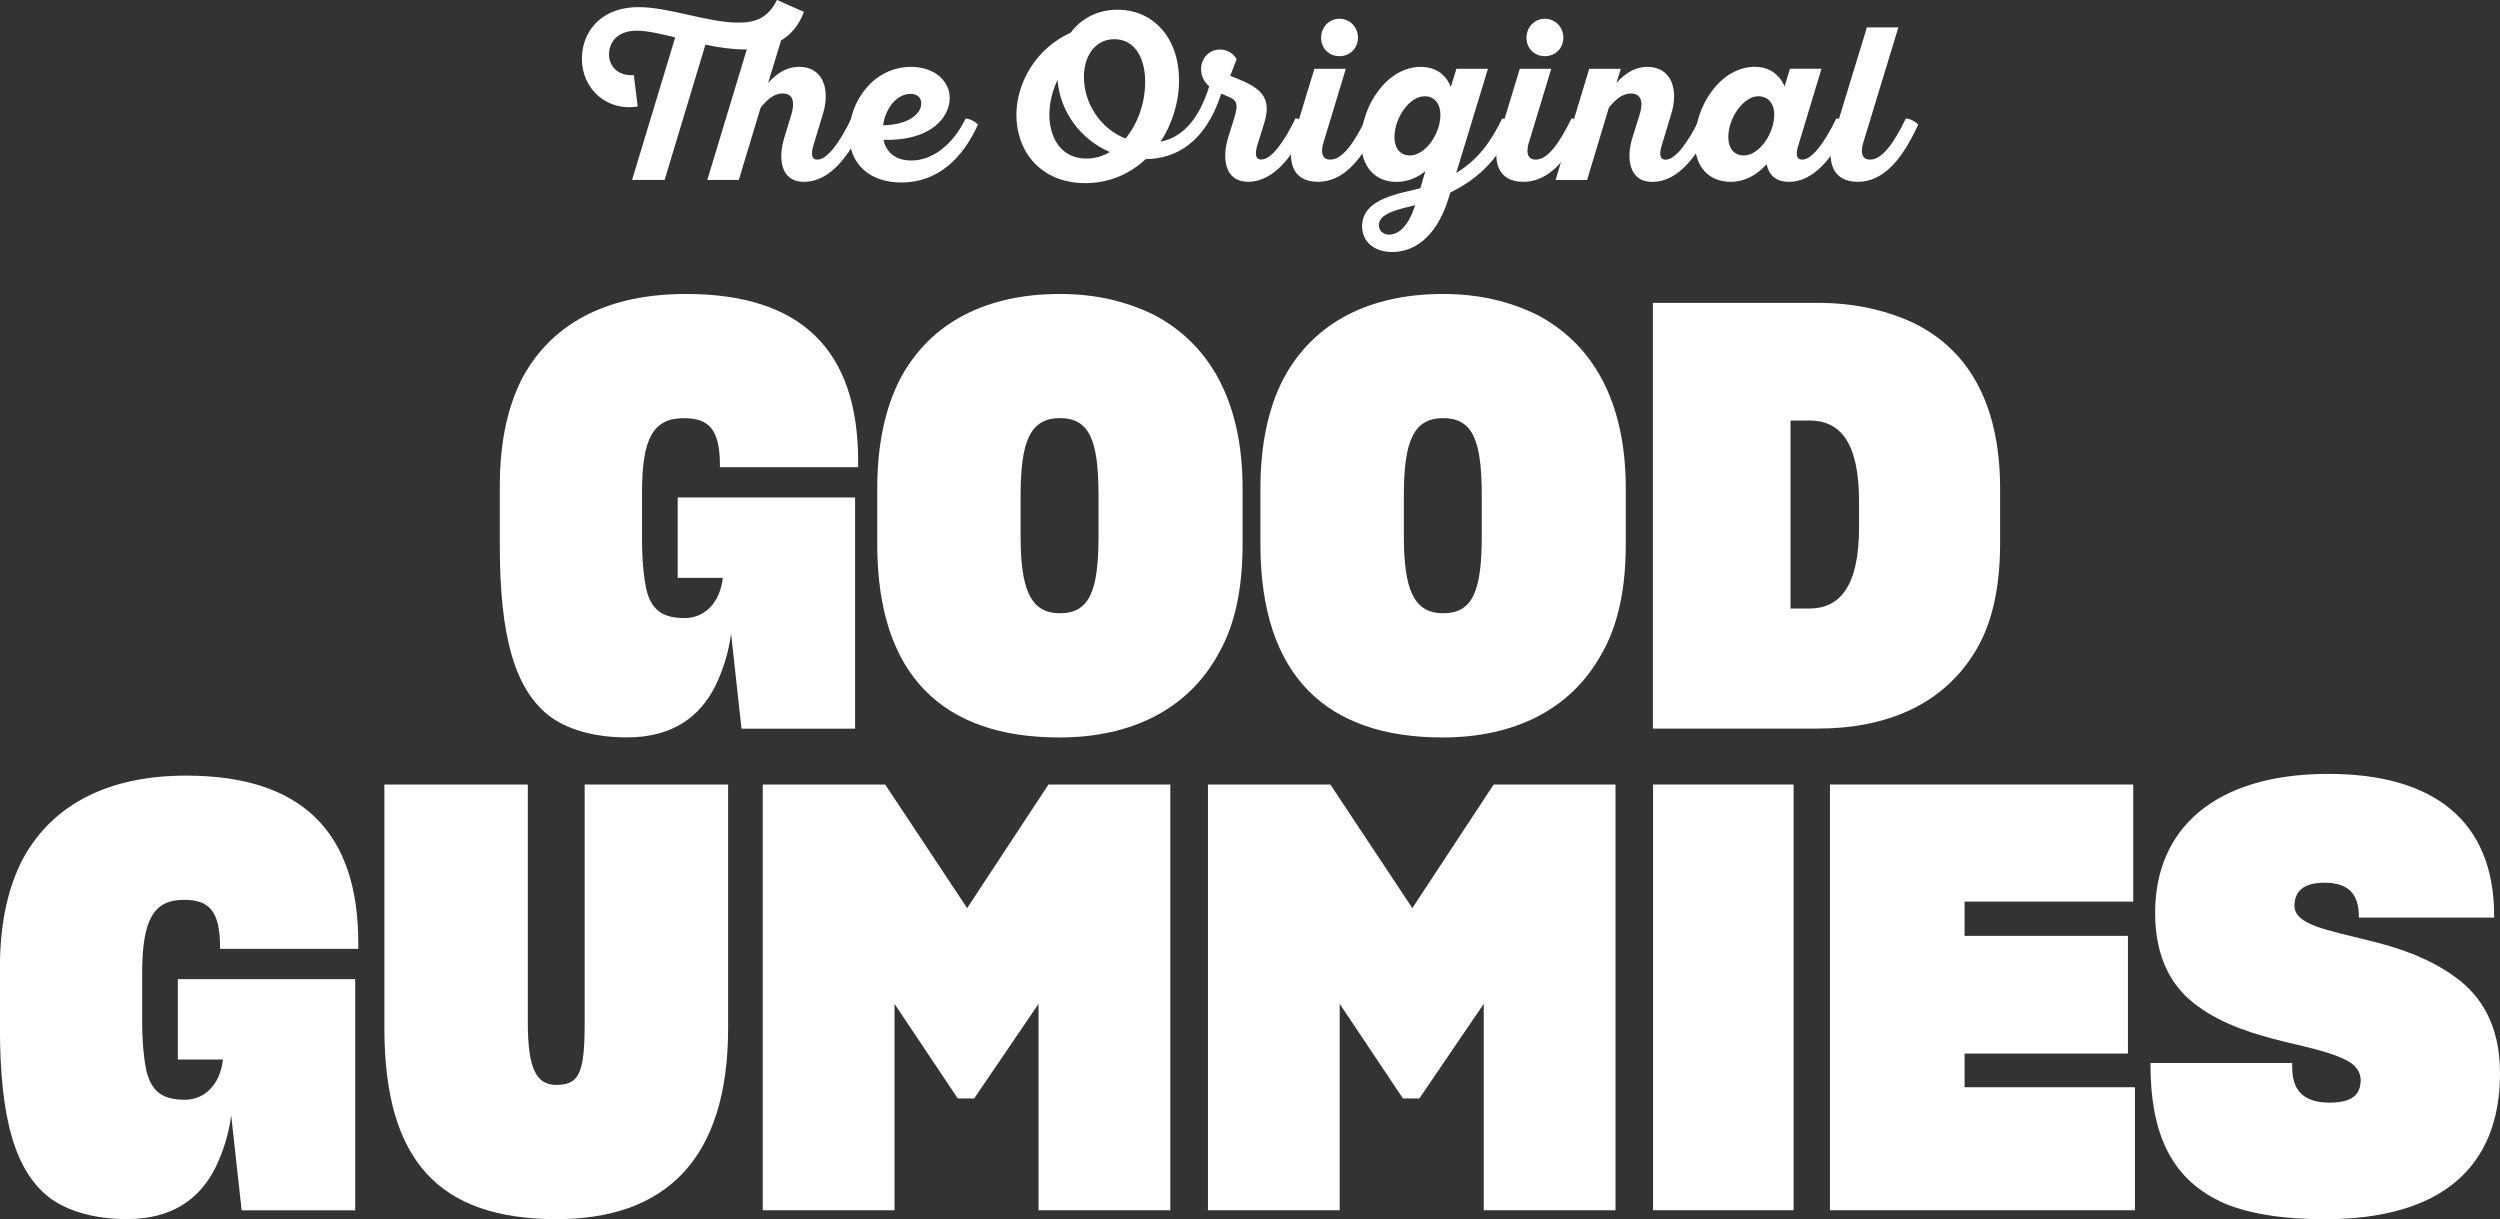
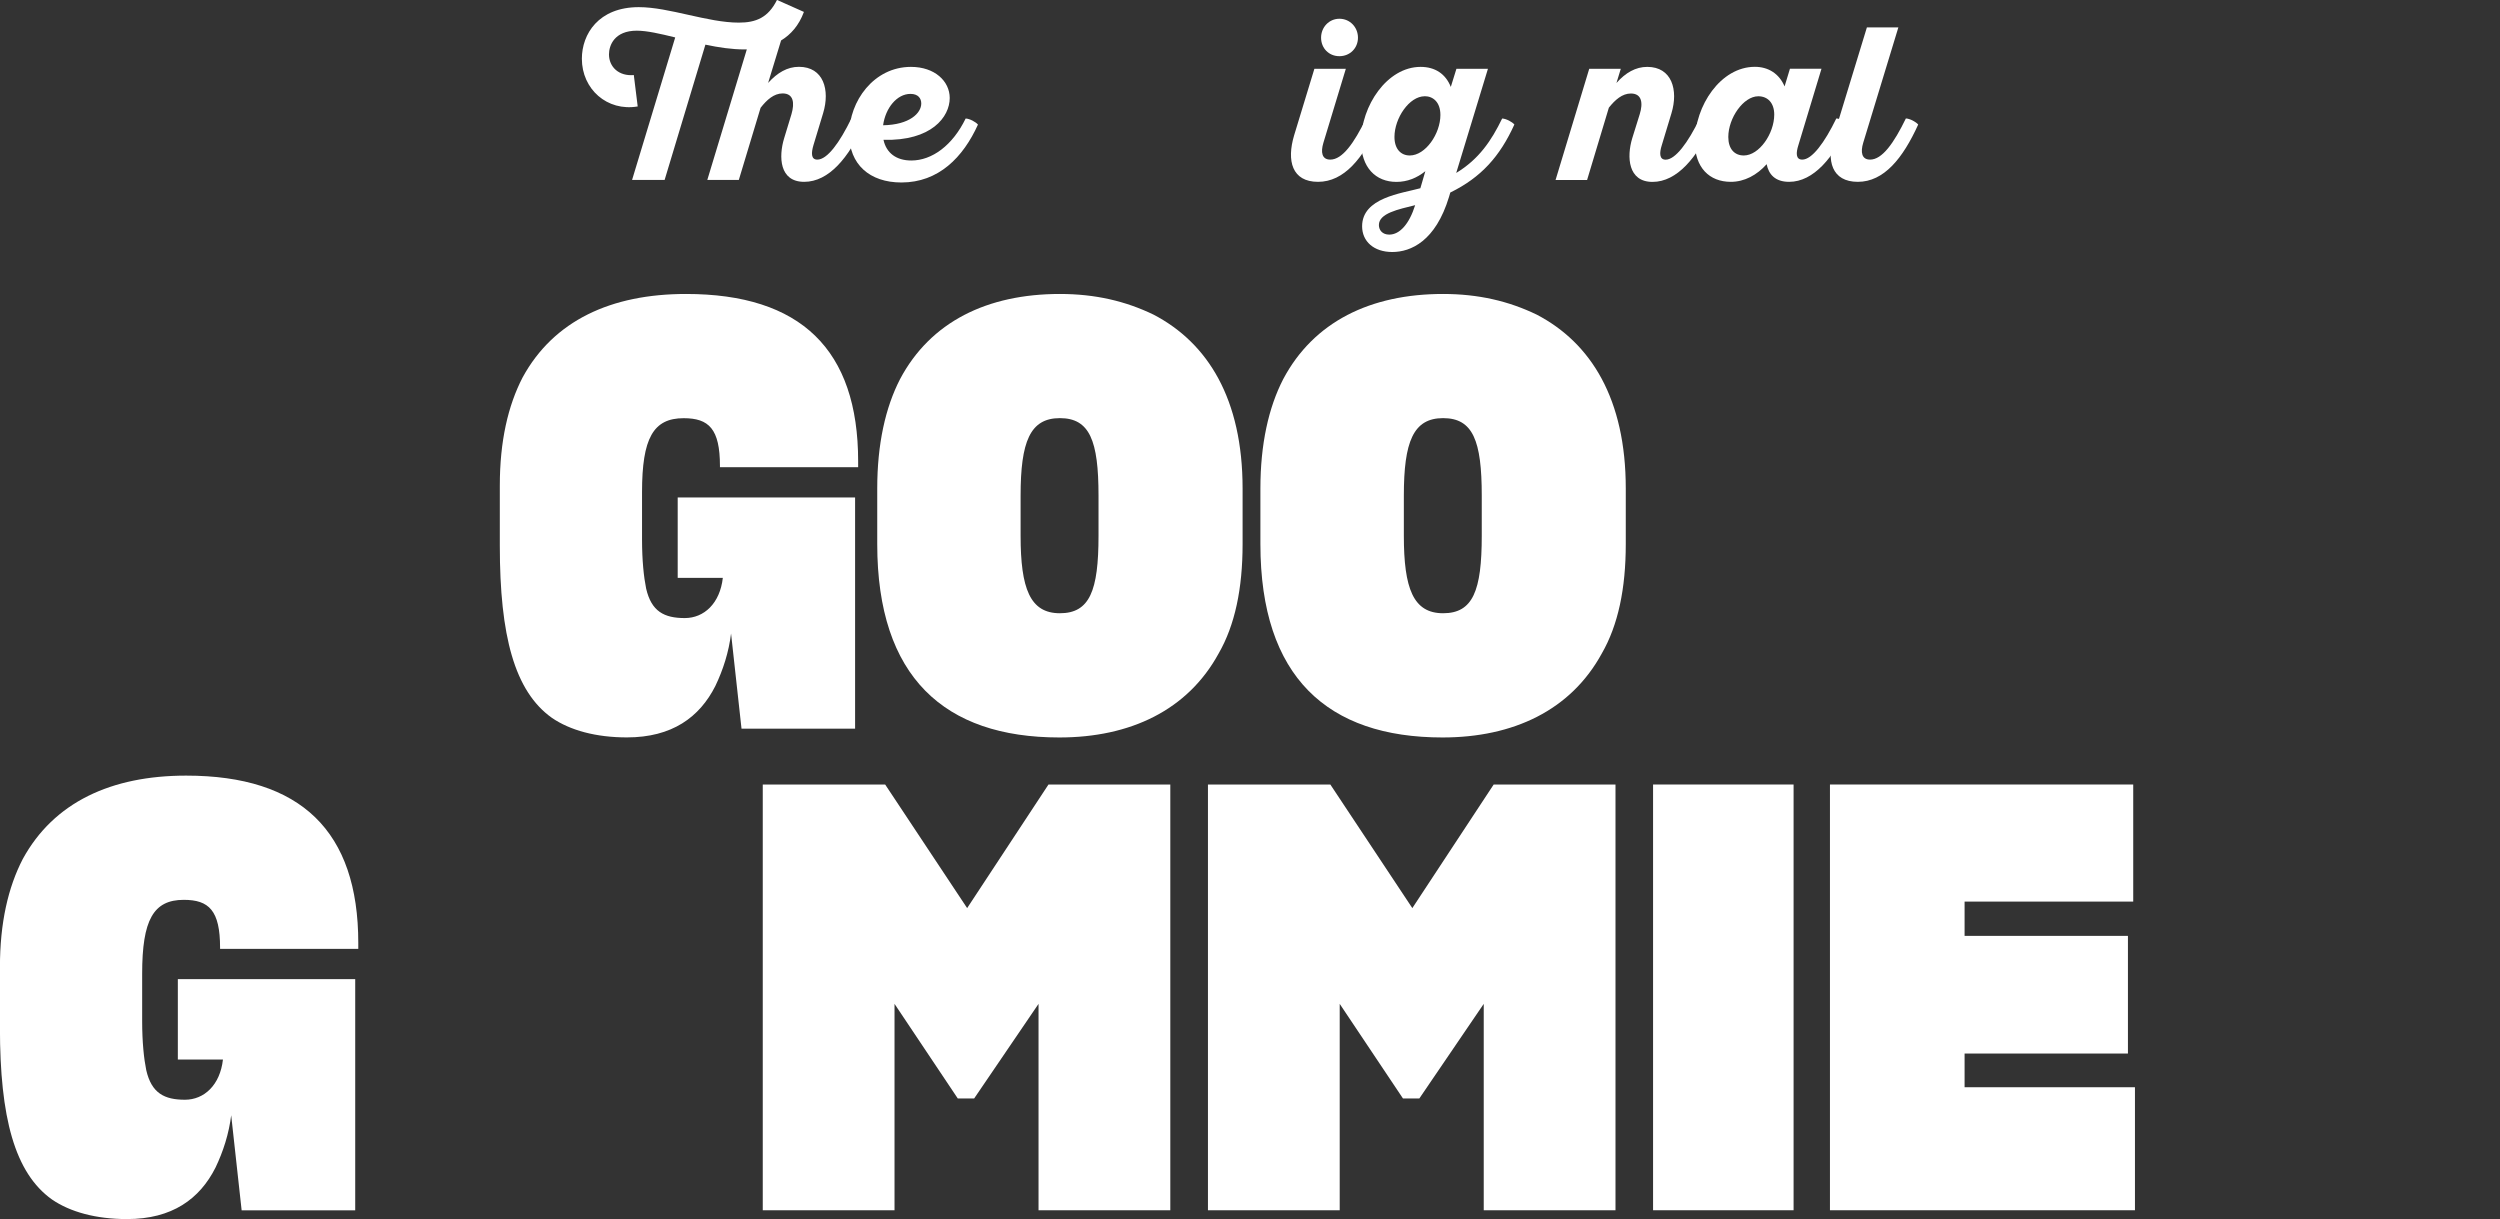
<svg xmlns="http://www.w3.org/2000/svg" width="162" height="79" viewBox="0 0 162 79" fill="none">
  <rect x="0" y="0" width="162" height="79" fill="#333333" stroke="none" />
  <g clip-path="url(#clip0_249_84)">
    <path d="M43.754 2.426C42.791 2.188 41.922 1.988 41.265 1.988C39.809 1.988 39.462 2.948 39.462 3.524C39.462 4.342 40.107 4.948 41.071 4.864L41.323 6.898C39.338 7.236 37.705 5.771 37.705 3.808C37.705 2.213 38.78 0.463 41.393 0.463C43.365 0.463 45.85 1.466 47.876 1.466C48.993 1.466 49.778 1.14 50.349 -0.004L52.094 0.772C51.771 1.649 51.242 2.242 50.614 2.622L49.774 5.374C50.374 4.71 51.019 4.33 51.771 4.33C53.363 4.33 53.797 5.825 53.338 7.336L52.71 9.412C52.569 9.892 52.54 10.343 52.962 10.343C53.603 10.343 54.401 9.257 55.17 7.675C55.435 7.687 55.828 7.9 55.968 8.071C55.005 10.201 53.719 11.783 52.11 11.783C50.502 11.783 50.448 10.159 50.812 8.961L51.288 7.395C51.498 6.677 51.428 6.054 50.713 6.054C50.155 6.054 49.691 6.464 49.286 6.986L47.876 11.658H45.834L48.393 3.203H48.24C47.43 3.203 46.578 3.077 45.71 2.894L43.068 11.658H40.959L43.754 2.426Z" fill="white" />
    <path d="M63.373 8.071C62.41 10.201 60.814 11.825 58.412 11.825C56.344 11.825 55.029 10.639 55.029 8.693C55.029 6.564 56.621 4.334 59.028 4.334C60.578 4.334 61.542 5.265 61.542 6.351C61.542 7.578 60.355 9.144 57.25 9.061C57.432 9.908 58.073 10.401 59.053 10.401C60.392 10.401 61.724 9.428 62.575 7.679C62.84 7.691 63.233 7.904 63.373 8.075V8.071ZM57.225 8.117C58.945 8.088 59.698 7.328 59.698 6.706C59.698 6.38 59.503 6.084 58.999 6.084C58.118 6.084 57.378 7.002 57.225 8.117Z" fill="white" />
-     <path d="M79.139 6.067C78.118 9.215 76.233 10.288 74.235 10.313C73.231 11.257 71.903 11.867 70.336 11.867C67.417 11.867 65.862 9.791 65.862 7.449C65.862 5.361 67.136 3.132 69.385 2.113C70.055 1.211 71.105 0.63 72.42 0.63C74.74 0.63 76.402 2.464 76.402 5.203C76.402 6.601 75.968 8.025 75.199 9.182C76.497 8.927 77.63 7.925 78.358 5.595C78.035 5.311 77.829 4.944 77.829 4.48C77.829 3.762 78.374 3.211 79.044 3.211C79.561 3.211 79.925 3.478 80.136 3.833L79.718 4.919L80.094 5.061C81.604 5.666 82.443 6.247 81.939 7.913L81.475 9.407C81.335 9.888 81.306 10.338 81.728 10.338C82.373 10.338 83.183 9.253 83.948 7.67C84.213 7.683 84.605 7.896 84.746 8.067C83.783 10.197 82.48 11.779 80.888 11.779C79.296 11.779 79.21 10.155 79.573 8.956L79.979 7.645C80.202 6.898 80.231 6.543 79.685 6.305L79.139 6.067ZM71.912 9.85C70.039 9.044 68.683 7.253 68.529 5.178C68.195 5.883 68 6.66 68 7.424C68 8.961 68.782 10.276 70.403 10.276C70.948 10.276 71.465 10.121 71.912 9.854V9.85ZM72.933 8.977C73.731 8.017 74.207 6.664 74.207 5.307C74.207 3.712 73.508 2.539 72.209 2.539C70.981 2.539 70.237 3.612 70.237 4.981C70.237 6.689 71.3 8.338 72.933 8.977Z" fill="white" />
    <path d="M87.21 4.459L85.755 9.257C85.573 9.862 85.656 10.343 86.201 10.343C86.983 10.343 87.74 9.282 88.521 7.675C88.786 7.687 89.178 7.9 89.319 8.071C88.327 10.259 87.099 11.783 85.408 11.783C83.716 11.783 83.369 10.414 83.857 8.777L85.172 4.459H87.21ZM86.793 1.215C87.479 1.215 87.996 1.766 87.996 2.443C87.996 3.119 87.479 3.641 86.793 3.641C86.106 3.641 85.606 3.119 85.606 2.443C85.606 1.766 86.123 1.215 86.793 1.215Z" fill="white" />
    <path d="M98.13 8.071C97.196 10.134 95.976 11.499 93.979 12.476L93.896 12.76C93.028 15.625 91.424 16.33 90.22 16.33C89.017 16.33 88.265 15.637 88.265 14.664C88.265 12.815 90.808 12.535 92.04 12.197L92.362 11.094C91.816 11.533 91.188 11.787 90.489 11.787C89.15 11.787 88.198 10.856 88.198 9.161C88.198 6.873 89.877 4.334 92.056 4.334C92.991 4.334 93.677 4.785 94.012 5.633L94.376 4.459H96.418L94.363 11.207C95.831 10.318 96.642 9.119 97.34 7.679C97.605 7.691 97.998 7.904 98.138 8.075L98.13 8.071ZM91.701 13.295C90.626 13.562 89.352 13.817 89.352 14.581C89.352 14.906 89.575 15.203 90.022 15.203C90.708 15.203 91.32 14.51 91.701 13.299V13.295ZM92.317 6.238C91.324 6.238 90.361 7.649 90.361 8.877C90.361 9.641 90.766 10.075 91.353 10.075C92.375 10.075 93.338 8.664 93.338 7.449C93.338 6.631 92.875 6.234 92.317 6.234V6.238Z" fill="white" />
-     <path d="M100.52 4.459L99.065 9.257C98.883 9.862 98.966 10.343 99.511 10.343C100.293 10.343 101.05 9.282 101.831 7.675C102.096 7.687 102.488 7.9 102.629 8.071C101.637 10.259 100.409 11.783 98.718 11.783C97.026 11.783 96.675 10.414 97.167 8.777L98.482 4.459H100.52ZM100.103 1.215C100.789 1.215 101.306 1.766 101.306 2.443C101.306 3.119 100.789 3.641 100.103 3.641C99.416 3.641 98.916 3.119 98.916 2.443C98.916 1.766 99.433 1.215 100.103 1.215Z" fill="white" />
    <path d="M102.989 4.459H105.027L104.746 5.378C105.333 4.714 105.99 4.334 106.743 4.334C108.335 4.334 108.769 5.829 108.31 7.34L107.682 9.416C107.529 9.896 107.512 10.347 107.934 10.347C108.562 10.347 109.373 9.261 110.142 7.679C110.406 7.691 110.799 7.904 110.94 8.075C109.976 10.205 108.674 11.787 107.082 11.787C105.49 11.787 105.403 10.163 105.767 8.965L106.255 7.399C106.478 6.681 106.396 6.059 105.68 6.059C105.122 6.059 104.659 6.468 104.254 6.977L102.844 11.662H100.801L102.98 4.464L102.989 4.459Z" fill="white" />
    <path d="M118.031 4.459L116.534 9.412C116.381 9.892 116.352 10.343 116.786 10.343C117.415 10.343 118.225 9.257 118.994 7.675C119.259 7.687 119.652 7.9 119.792 8.071C118.829 10.201 117.526 11.783 115.934 11.783C115.025 11.783 114.607 11.29 114.479 10.639C113.851 11.345 113.04 11.783 112.159 11.783C110.762 11.783 109.827 10.852 109.827 9.199C109.827 6.844 111.506 4.33 113.714 4.33C114.595 4.33 115.294 4.781 115.641 5.599L115.988 4.455H118.027L118.031 4.459ZM113.937 6.238C112.974 6.238 111.994 7.649 111.994 8.877C111.994 9.641 112.387 10.075 112.999 10.075C113.991 10.075 114.971 8.664 114.971 7.424C114.971 6.677 114.553 6.238 113.937 6.238Z" fill="white" />
    <path d="M123.013 1.779L120.735 9.257C120.553 9.862 120.636 10.343 121.182 10.343C121.963 10.343 122.72 9.282 123.501 7.675C123.766 7.687 124.159 7.9 124.299 8.071C123.307 10.259 122.079 11.783 120.388 11.783C118.697 11.783 118.333 10.414 118.837 8.777L120.975 1.775H123.017L123.013 1.779Z" fill="white" />
    <path d="M47.38 41.003C47.227 42.268 46.851 43.417 46.355 44.452C45.33 46.481 43.547 47.784 40.624 47.784C38.615 47.784 36.944 47.325 35.766 46.519C33.339 44.794 32.388 41.195 32.388 35.37V31.462C32.388 28.59 32.917 26.289 33.868 24.452C35.877 20.773 39.599 19.049 44.453 19.049C51.891 19.049 55.608 22.652 55.608 29.892V30.276H46.653V30.201C46.653 27.788 45.933 27.099 44.3 27.099C42.328 27.099 41.604 28.402 41.604 31.888V34.953C41.604 36.331 41.72 37.404 41.869 38.135C42.212 39.629 43.047 40.051 44.374 40.051C45.627 40.051 46.653 39.095 46.839 37.446H43.915V32.235H55.41V47.216H48.05L47.368 41.011L47.38 41.003Z" fill="white" />
    <path d="M56.845 35.258V31.654C56.845 28.782 57.374 26.406 58.325 24.564C60.297 20.848 63.977 19.049 68.683 19.049C70.961 19.049 72.933 19.508 74.752 20.389C78.279 22.23 80.52 25.867 80.52 31.654V35.258C80.52 38.13 80.028 40.506 78.966 42.348C76.956 46.026 73.235 47.788 68.645 47.788C61.207 47.788 56.845 43.88 56.845 35.258ZM71.184 34.719V32.114C71.184 28.552 70.614 27.095 68.678 27.095C66.743 27.095 66.135 28.627 66.135 32.114V34.719C66.135 38.13 66.743 39.738 68.678 39.738C70.614 39.738 71.184 38.281 71.184 34.719Z" fill="white" />
    <path d="M81.674 35.258V31.654C81.674 28.782 82.203 26.406 83.154 24.564C85.127 20.848 88.806 19.049 93.512 19.049C95.79 19.049 97.762 19.508 99.582 20.389C103.109 22.23 105.35 25.867 105.35 31.654V35.258C105.35 38.13 104.858 40.506 103.795 42.348C101.786 46.026 98.064 47.788 93.475 47.788C86.036 47.788 81.674 43.88 81.674 35.258ZM96.018 34.719V32.114C96.018 28.552 95.447 27.095 93.512 27.095C91.577 27.095 90.969 28.627 90.969 32.114V34.719C90.969 38.13 91.577 39.738 93.512 39.738C95.447 39.738 96.018 38.281 96.018 34.719Z" fill="white" />
-     <path d="M107.107 19.625H117.77C120.049 19.625 122.021 20.047 123.84 20.852C127.367 22.502 129.608 25.909 129.608 31.696V35.145C129.608 38.018 129.116 40.318 128.054 42.118C125.966 45.642 122.286 47.212 117.77 47.212H107.107V19.625ZM116.026 27.249V39.433H117.241C119.176 39.433 120.466 38.055 120.466 34.185V32.498C120.466 28.552 119.176 27.249 117.241 27.249H116.026Z" fill="white" />
    <path d="M14.989 72.215C14.835 73.48 14.459 74.628 13.963 75.664C12.938 77.693 11.156 78.996 8.232 78.996C6.223 78.996 4.552 78.537 3.374 77.731C0.947 76.006 -0.004 72.407 -0.004 66.582V62.674C-0.004 59.801 0.525 57.501 1.476 55.663C3.486 51.985 7.207 50.26 12.061 50.26C19.5 50.26 23.217 53.864 23.217 61.104V61.488H14.261V61.413C14.261 58.999 13.541 58.31 11.908 58.31C9.936 58.31 9.212 59.613 9.212 63.1V66.165C9.212 67.543 9.328 68.616 9.477 69.346C9.82 70.841 10.655 71.263 11.982 71.263C13.235 71.263 14.261 70.307 14.447 68.657H11.524V63.446H23.018V78.428H15.658L14.976 72.223L14.989 72.215Z" fill="white" />
-     <path d="M24.908 66.624V50.836H34.203V66.277C34.203 69.38 34.81 70.302 36.063 70.302C37.544 70.302 37.887 69.497 37.887 66.277V50.836H47.182V66.624C47.182 75.246 43.01 79 36.063 79C28.476 79 24.908 75.246 24.908 66.624Z" fill="white" />
    <path d="M57.965 65.05V78.424H49.427V50.836H57.358L62.671 58.845L67.942 50.836H75.836V78.424H67.297V65.05L63.126 71.179H62.063L57.965 65.05Z" fill="white" />
    <path d="M86.813 65.05V78.424H78.275V50.836H86.206L91.519 58.845L96.791 50.836H104.684V78.424H96.146V65.05L91.974 71.179H90.911L86.813 65.05Z" fill="white" />
    <path d="M107.119 78.424V50.836H116.224V78.424H107.119Z" fill="white" />
    <path d="M138.349 78.424H118.581V50.836H138.233V58.423H127.305V60.645H137.89V68.269H127.305V70.453H138.345V78.424H138.349Z" fill="white" />
-     <path d="M143.865 77.848C140.565 76.278 139.35 73.25 139.35 68.958V68.883H148.533V69.15C148.533 70.57 149.178 71.451 150.96 71.451C152.441 71.451 152.97 70.916 152.97 69.993C152.97 69.534 152.742 69.15 152.288 68.845C151.378 68.269 149.823 67.927 148.037 67.505C146.176 67.046 144.092 66.432 142.422 65.204C140.752 64.018 139.652 62.102 139.652 59.15C139.652 53.672 143.559 50.148 150.882 50.148C157.675 50.148 161.62 53.175 161.62 59.342V59.459H152.854V59.384C152.854 57.889 152.135 57.2 150.617 57.2C149.211 57.2 148.682 57.814 148.682 58.695C148.682 59.922 150.807 60.265 153.387 60.916C155.322 61.375 157.41 62.064 159.118 63.329C160.826 64.557 162 66.511 162 69.538C162 75.63 158.204 79.004 150.654 79.004C147.772 79.004 145.531 78.62 143.861 77.856L143.865 77.848Z" fill="white" />
  </g>
  <defs>
    <clipPath id="clip0_249_84">
      <rect width="162" height="79" fill="white" />
    </clipPath>
  </defs>
</svg>